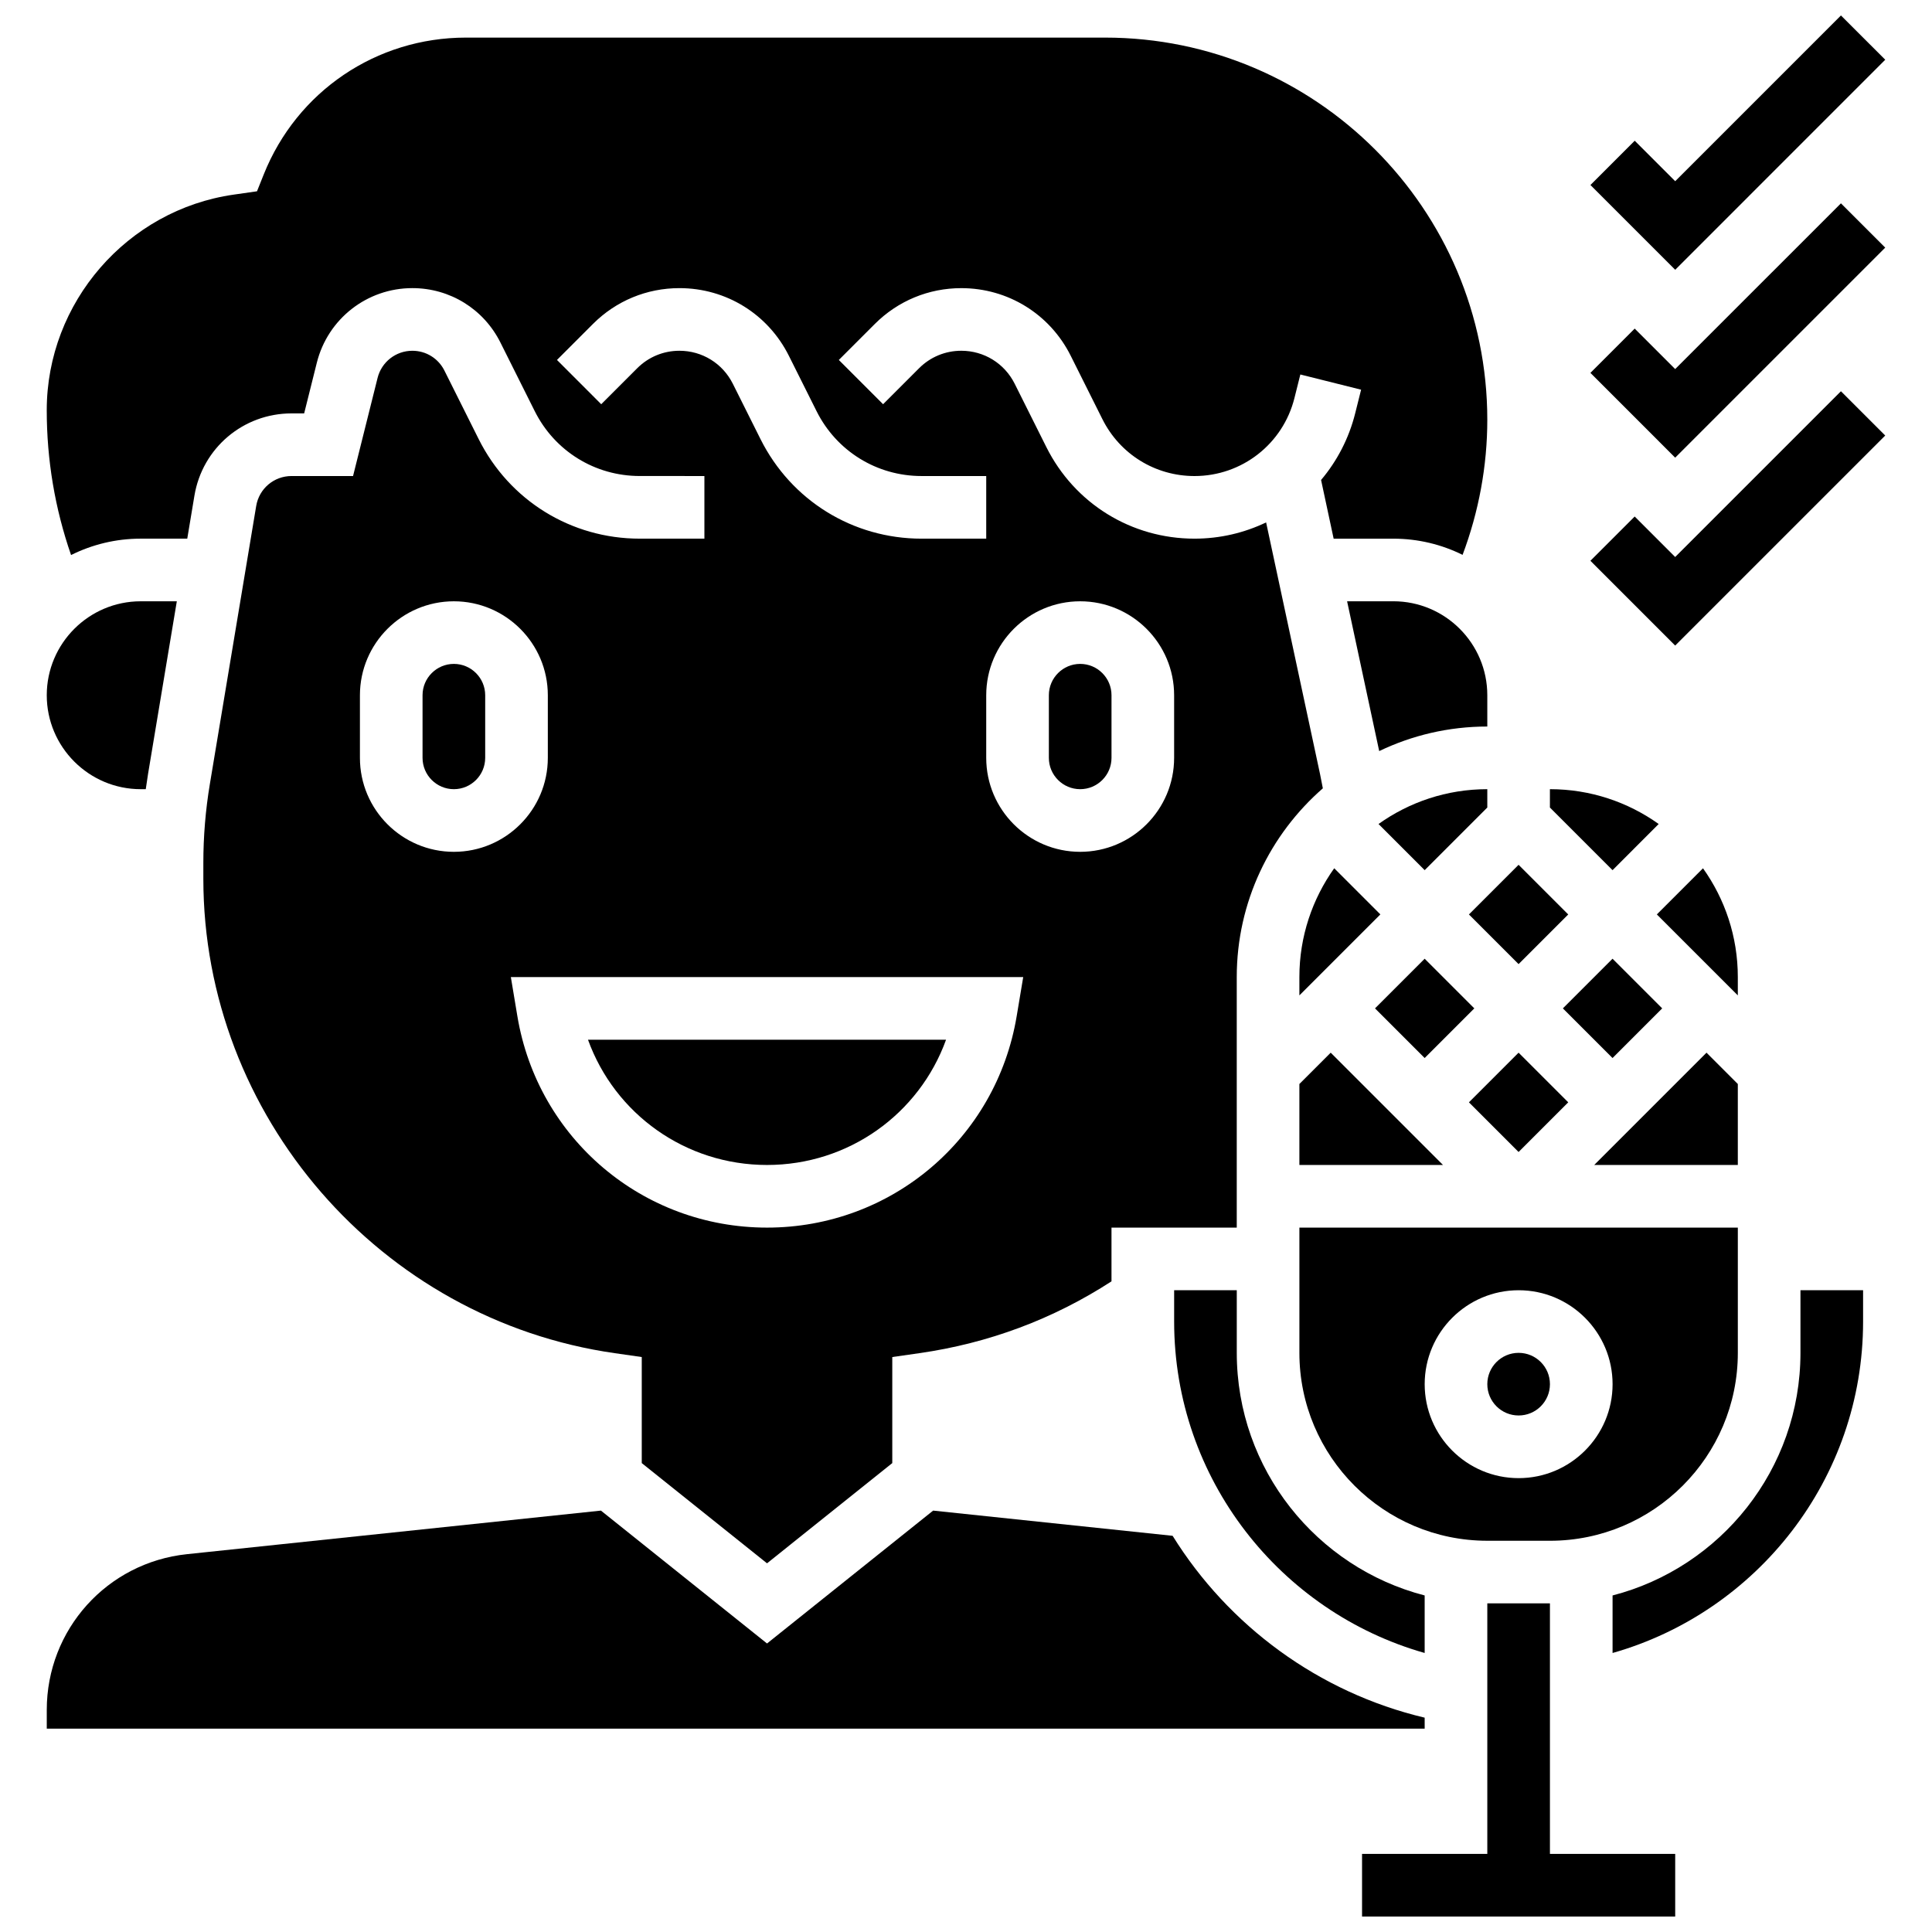
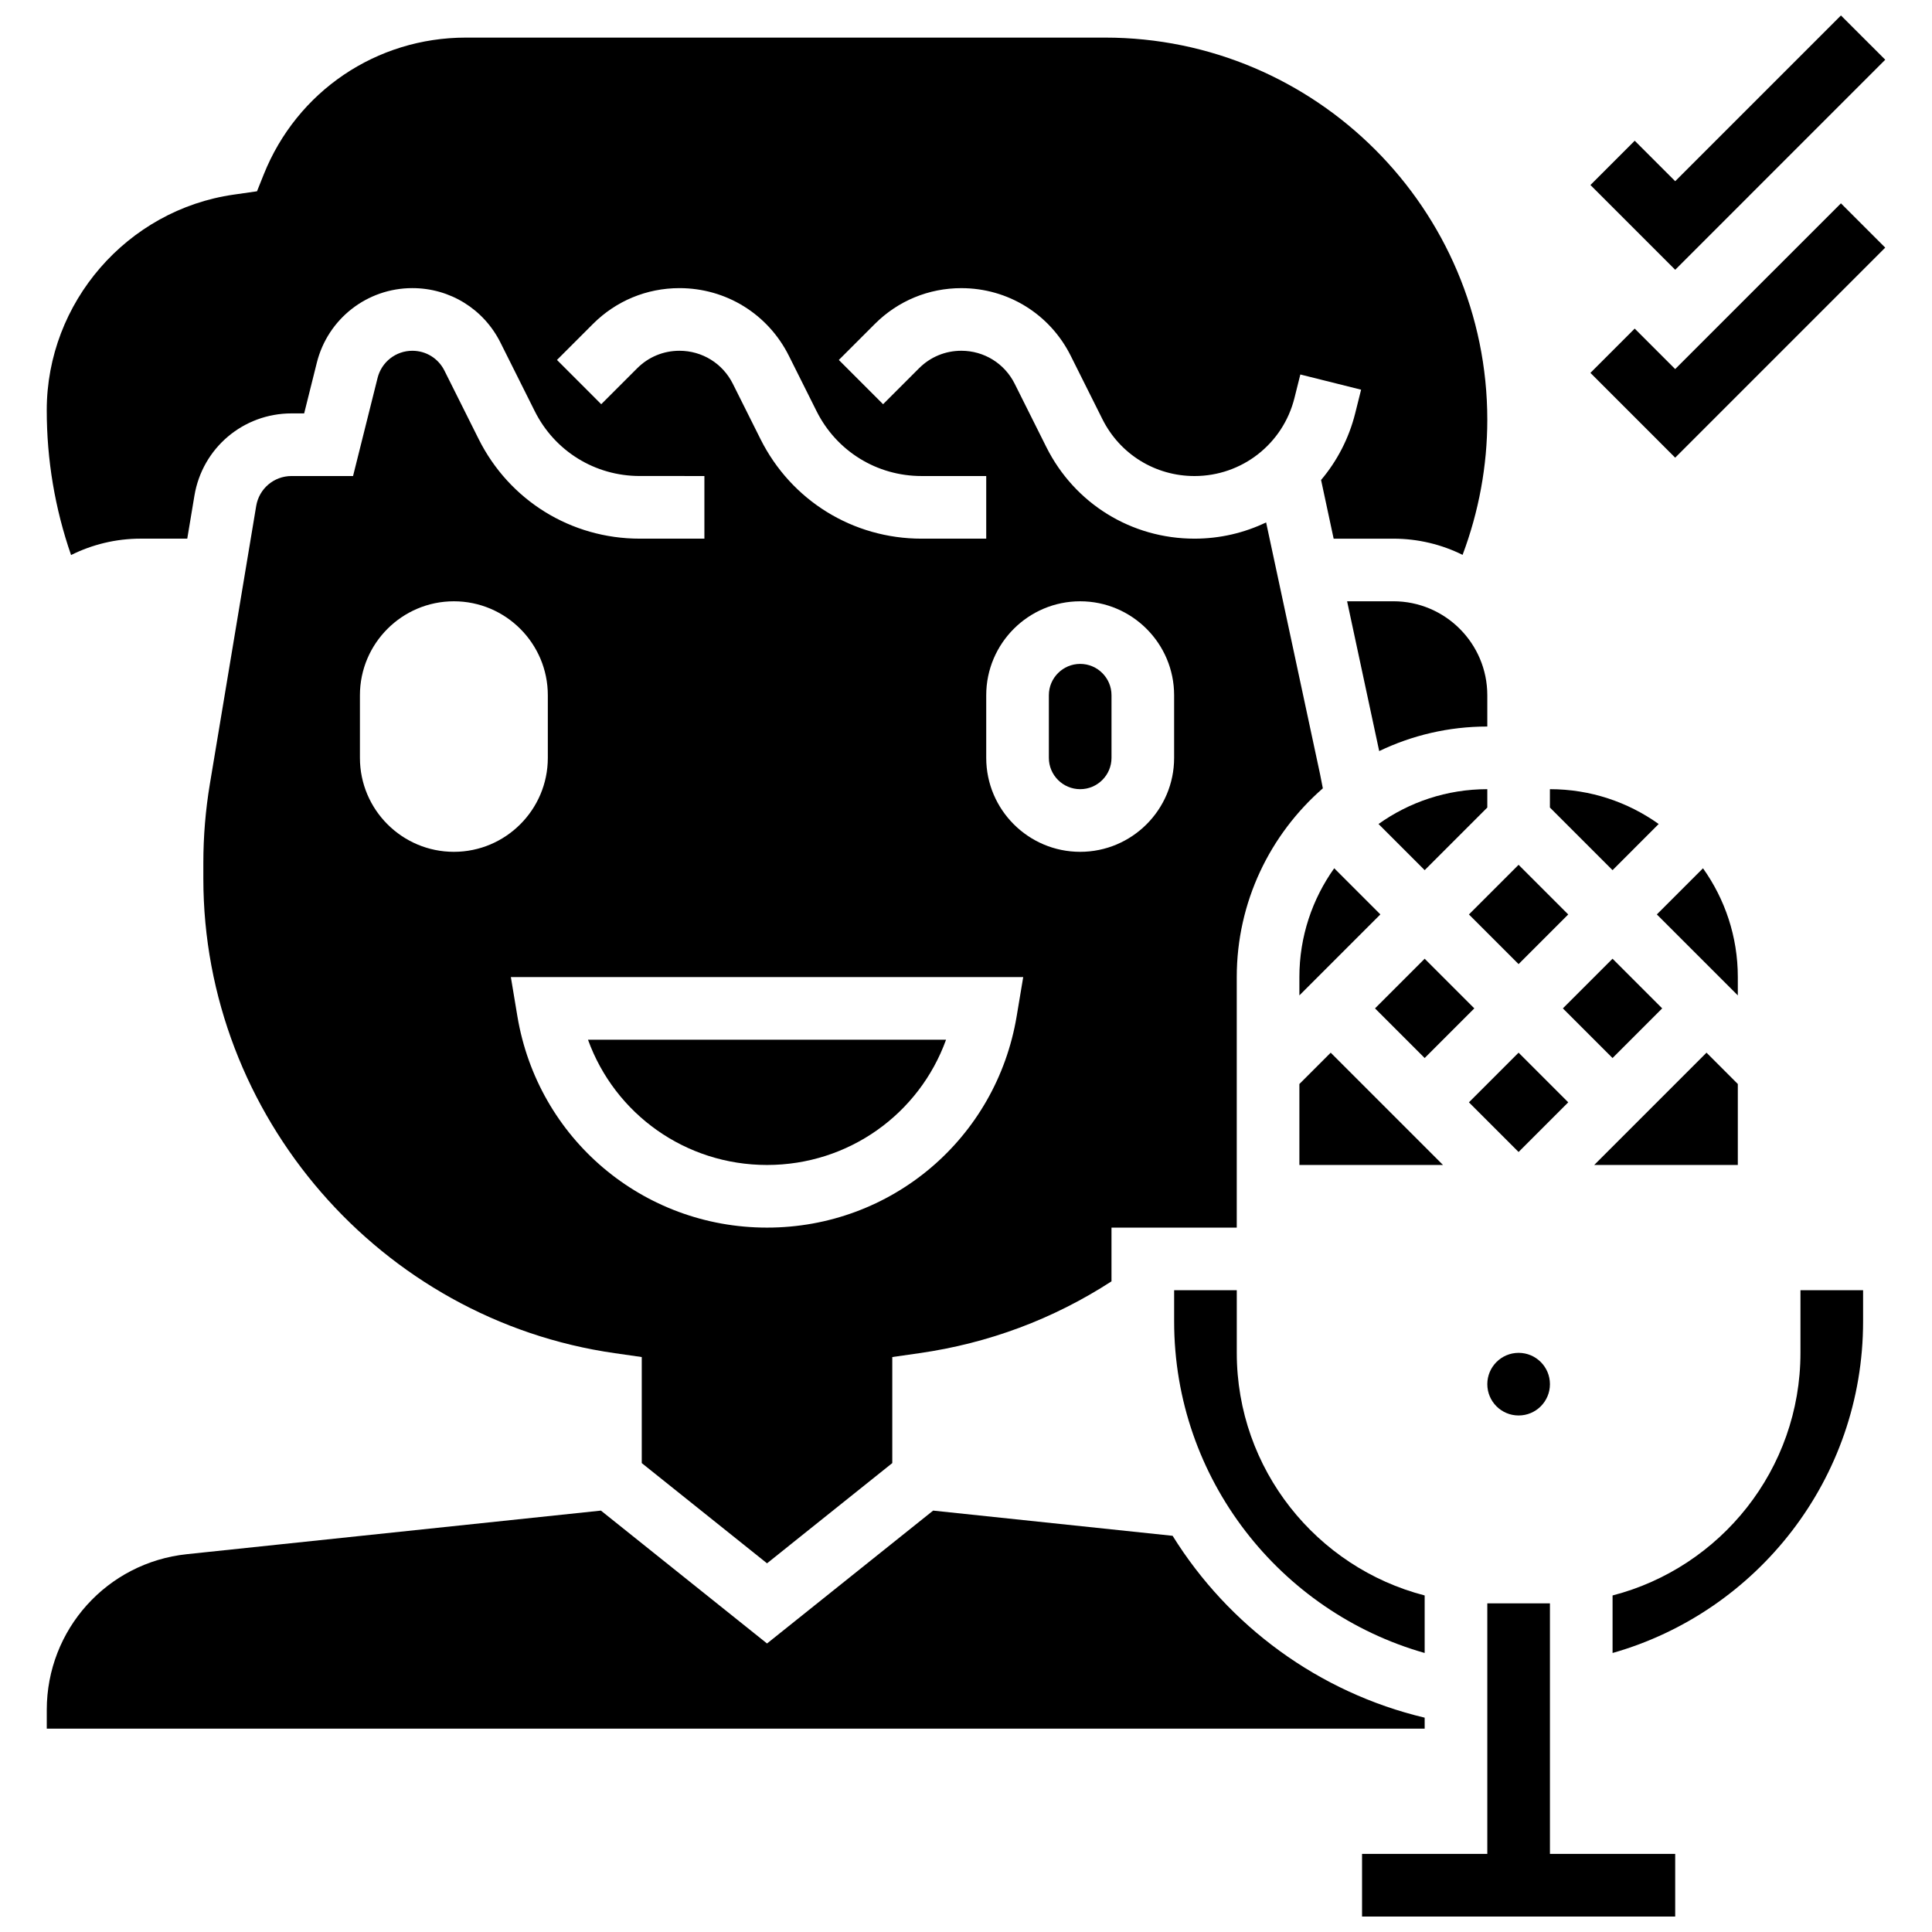
<svg xmlns="http://www.w3.org/2000/svg" width="800px" height="800px" version="1.1" viewBox="144 144 512 512">
  <defs>
    <clipPath id="b">
      <path d="m504 568h84v83.902h-84z" />
    </clipPath>
    <clipPath id="a">
      <path d="m565 148.09h79v67.906h-79z" />
    </clipPath>
  </defs>
  <g clip-path="url(#b)">
    <path d="m554.75 568.91h-16.598v66.391h-33.195v16.598h82.988v-16.598h-33.195z" />
  </g>
  <path d="m488.35 402.93v4.859l21.461-21.461-12.23-12.23c-5.801 8.148-9.23 18.094-9.23 28.832z" />
  <path d="m554.75 510.82c0 4.582-3.715 8.297-8.301 8.297-4.582 0-8.297-3.715-8.297-8.297 0-4.582 3.715-8.301 8.297-8.301 4.586 0 8.301 3.719 8.301 8.301" />
  <path d="m488.35 452.73h38.059l-29.758-29.758-8.301 8.301z" />
  <path d="m604.54 431.27-8.297-8.301-29.758 29.758h38.055z" />
  <path d="m533.28 386.34 13.16-13.16 13.16 13.16-13.16 13.16z" />
-   <path d="m554.75 552.32c27.457 0 49.793-22.336 49.793-49.793v-33.195l-116.19-0.004v33.195c0 27.457 22.336 49.793 49.793 49.793zm-33.195-41.496c0-13.727 11.168-24.898 24.898-24.898s24.898 11.168 24.898 24.898c0 13.727-11.168 24.898-24.898 24.898s-24.898-11.172-24.898-24.898z" />
  <path d="m604.54 402.93c0-10.738-3.426-20.684-9.23-28.828l-12.23 12.23 21.461 21.457z" />
  <path d="m533.28 436.13 13.16-13.16 13.16 13.16-13.16 13.16z" />
  <path d="m558.18 411.23 13.16-13.16 13.16 13.16-13.16 13.16z" />
  <path d="m538.15 328.24c0-13.73-11.168-24.898-24.898-24.898h-12.258l8.508 39.703c8.68-4.168 18.395-6.508 28.648-6.508z" />
  <path d="m583.57 362.37c-8.141-5.805-18.09-9.23-28.828-9.23v4.863l16.598 16.598z" />
  <path d="m538.15 353.14c-10.738 0-20.684 3.426-28.828 9.23l12.23 12.23 16.598-16.598z" />
  <path d="m508.39 411.23 13.16-13.16 13.16 13.16-13.16 13.16z" />
  <path d="m430.26 353.14c4.574 0 8.301-3.723 8.301-8.301v-16.598c0-4.574-3.723-8.301-8.301-8.301-4.574 0-8.301 3.723-8.301 8.301v16.598c0 4.578 3.723 8.301 8.301 8.301z" />
-   <path d="m181.29 353.14h1.34c0.188-1.375 0.391-2.746 0.617-4.113l7.613-45.684-9.57 0.004c-13.727 0-24.898 11.168-24.898 24.898 0.004 13.727 11.172 24.895 24.898 24.895z" />
  <path d="m521.55 599.2c-28.09-6.66-51.965-24.336-66.797-48.195l-63.465-6.68-44.02 35.215-44.016-35.215-109.71 11.547c-21.18 2.231-37.148 19.973-37.148 41.27v4.965h365.16z" />
-   <path d="m264.28 319.94c-4.574 0-8.301 3.723-8.301 8.301v16.598c0 4.574 3.723 8.301 8.301 8.301 4.574 0 8.301-3.723 8.301-8.301v-16.598c-0.004-4.578-3.727-8.301-8.301-8.301z" />
  <path d="m181.29 286.75h12.336l1.898-11.387c2.106-12.637 12.934-21.809 25.742-21.809h3.34l3.356-13.43c2.91-11.641 13.32-19.77 25.316-19.77 9.949 0 18.895 5.527 23.344 14.426l9.082 18.164c5.305 10.613 15.973 17.203 27.836 17.203l17.133 0.004v16.598h-17.133c-18.191 0-34.547-10.109-42.684-26.379l-9.082-18.164c-1.621-3.238-4.875-5.25-8.496-5.25-4.367 0-8.156 2.961-9.215 7.195l-6.5 26h-16.297c-4.664 0-8.605 3.34-9.371 7.938l-12.277 73.668c-1.148 6.883-1.73 13.906-1.73 20.883v4.219c0 62.805 46.887 116.87 109.06 125.75l7.125 1.02v28.105l33.195 26.559 33.195-26.559v-28.105l7.125-1.02c18.398-2.629 35.52-9.031 50.969-19.039v-14.238h33.195v-66.391c0-19.941 8.852-37.844 22.816-50.027-0.23-1.258-0.473-2.508-0.738-3.75l-14.297-66.719c-5.781 2.769-12.227 4.305-18.977 4.305-16.734 0-31.777-9.297-39.262-24.266l-8.391-16.785c-2.695-5.394-8.121-8.746-14.152-8.746-4.227 0-8.199 1.645-11.188 4.633l-9.535 9.535-11.73-11.73 9.535-9.535c6.121-6.125 14.266-9.496 22.922-9.496 12.359 0 23.469 6.867 28.996 17.922l8.391 16.785c4.652 9.309 14.012 15.09 24.418 15.09 12.551 0 23.441-8.504 26.484-20.68l1.559-6.234 16.102 4.027-1.559 6.234c-1.672 6.691-4.82 12.691-9.047 17.695l3.332 15.555h15.82c6.586 0 12.812 1.547 18.348 4.289 4.297-11.406 6.551-23.613 6.551-35.789 0-55.848-45.438-101.29-101.29-101.29h-169.39c-23.734 0-44.77 14.238-53.582 36.277l-1.781 4.453-6.168 0.883c-28.25 4.039-49.551 28.598-49.551 57.133 0 13.18 2.168 26.047 6.445 38.383 5.559-2.773 11.824-4.344 18.449-4.344zm58.094 58.094v-16.598c0-13.73 11.168-24.898 24.898-24.898s24.898 11.168 24.898 24.898v16.598c0 13.73-11.168 24.898-24.898 24.898s-24.898-11.172-24.898-24.898zm174.05 68.434c-5.414 32.477-33.238 56.051-66.164 56.051-32.926 0-60.754-23.574-66.164-56.051l-1.723-10.34h135.78zm16.824-109.93c13.73 0 24.898 11.168 24.898 24.898v16.598c0 13.73-11.168 24.898-24.898 24.898s-24.898-11.168-24.898-24.898v-16.598c0-13.73 11.168-24.898 24.898-24.898zm-129.12-73.496c6.121-6.125 14.266-9.496 22.922-9.496 12.359 0 23.469 6.867 28.996 17.922l7.336 14.672c5.305 10.613 15.973 17.203 27.836 17.203h17.133v16.598h-17.133c-18.191 0-34.547-10.109-42.684-26.379l-7.336-14.672c-2.695-5.394-8.121-8.746-14.152-8.746-4.227 0-8.199 1.645-11.188 4.633l-9.535 9.535-11.727-11.734z" />
  <path d="m455.16 485.92v8.301c0 41.707 28.117 76.973 66.391 87.836v-15.246c-28.605-7.391-49.793-33.41-49.793-64.293v-16.598z" />
  <path d="m621.14 502.52c0 30.879-21.191 56.902-49.793 64.293v15.246c38.273-10.863 66.391-46.129 66.391-87.836v-8.301h-16.598z" />
  <path d="m347.27 452.73c21.625 0 40.324-13.512 47.445-33.195h-94.891c7.121 19.684 25.82 33.195 47.445 33.195z" />
  <g clip-path="url(#a)">
    <path d="m643.61 159.83-11.738-11.734-43.926 43.926-10.73-10.73-11.734 11.738 22.465 22.465z" />
  </g>
  <path d="m587.94 241.81-10.73-10.73-11.734 11.738 22.465 22.469 55.664-55.664-11.738-11.738z" />
-   <path d="m587.94 291.61-10.73-10.73-11.734 11.734 22.465 22.469 55.664-55.664-11.738-11.734z" />
</svg>